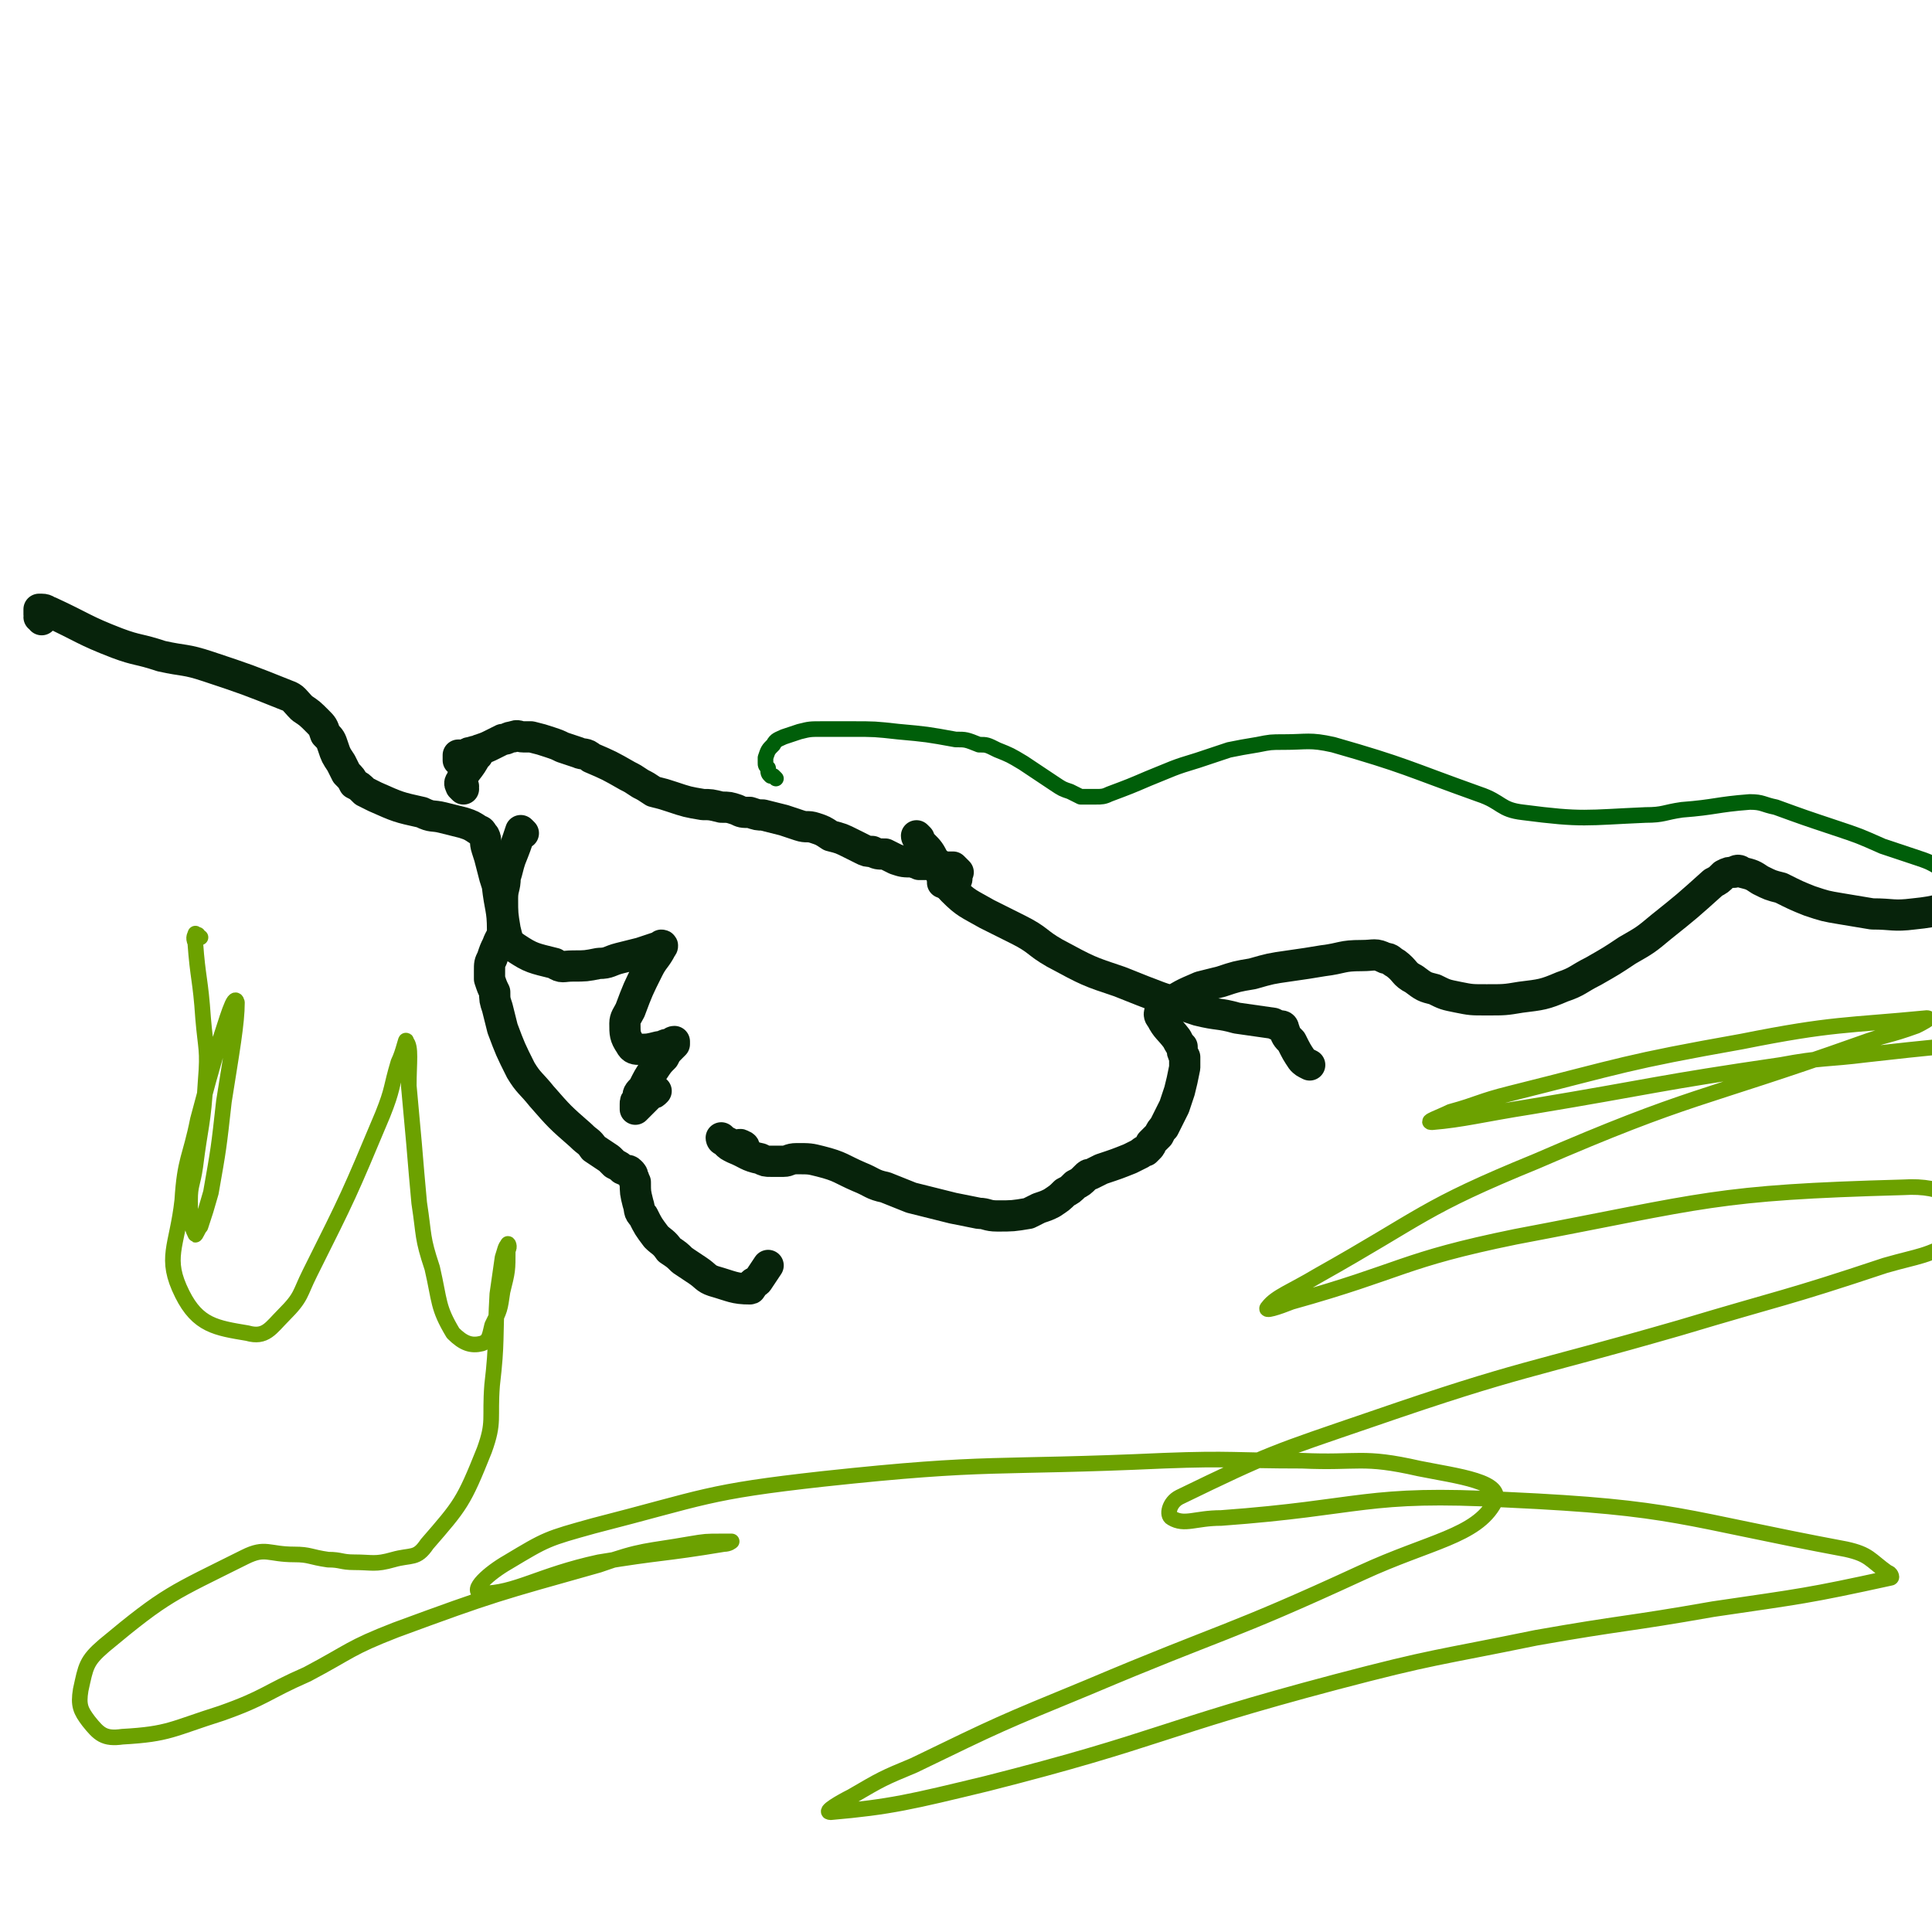
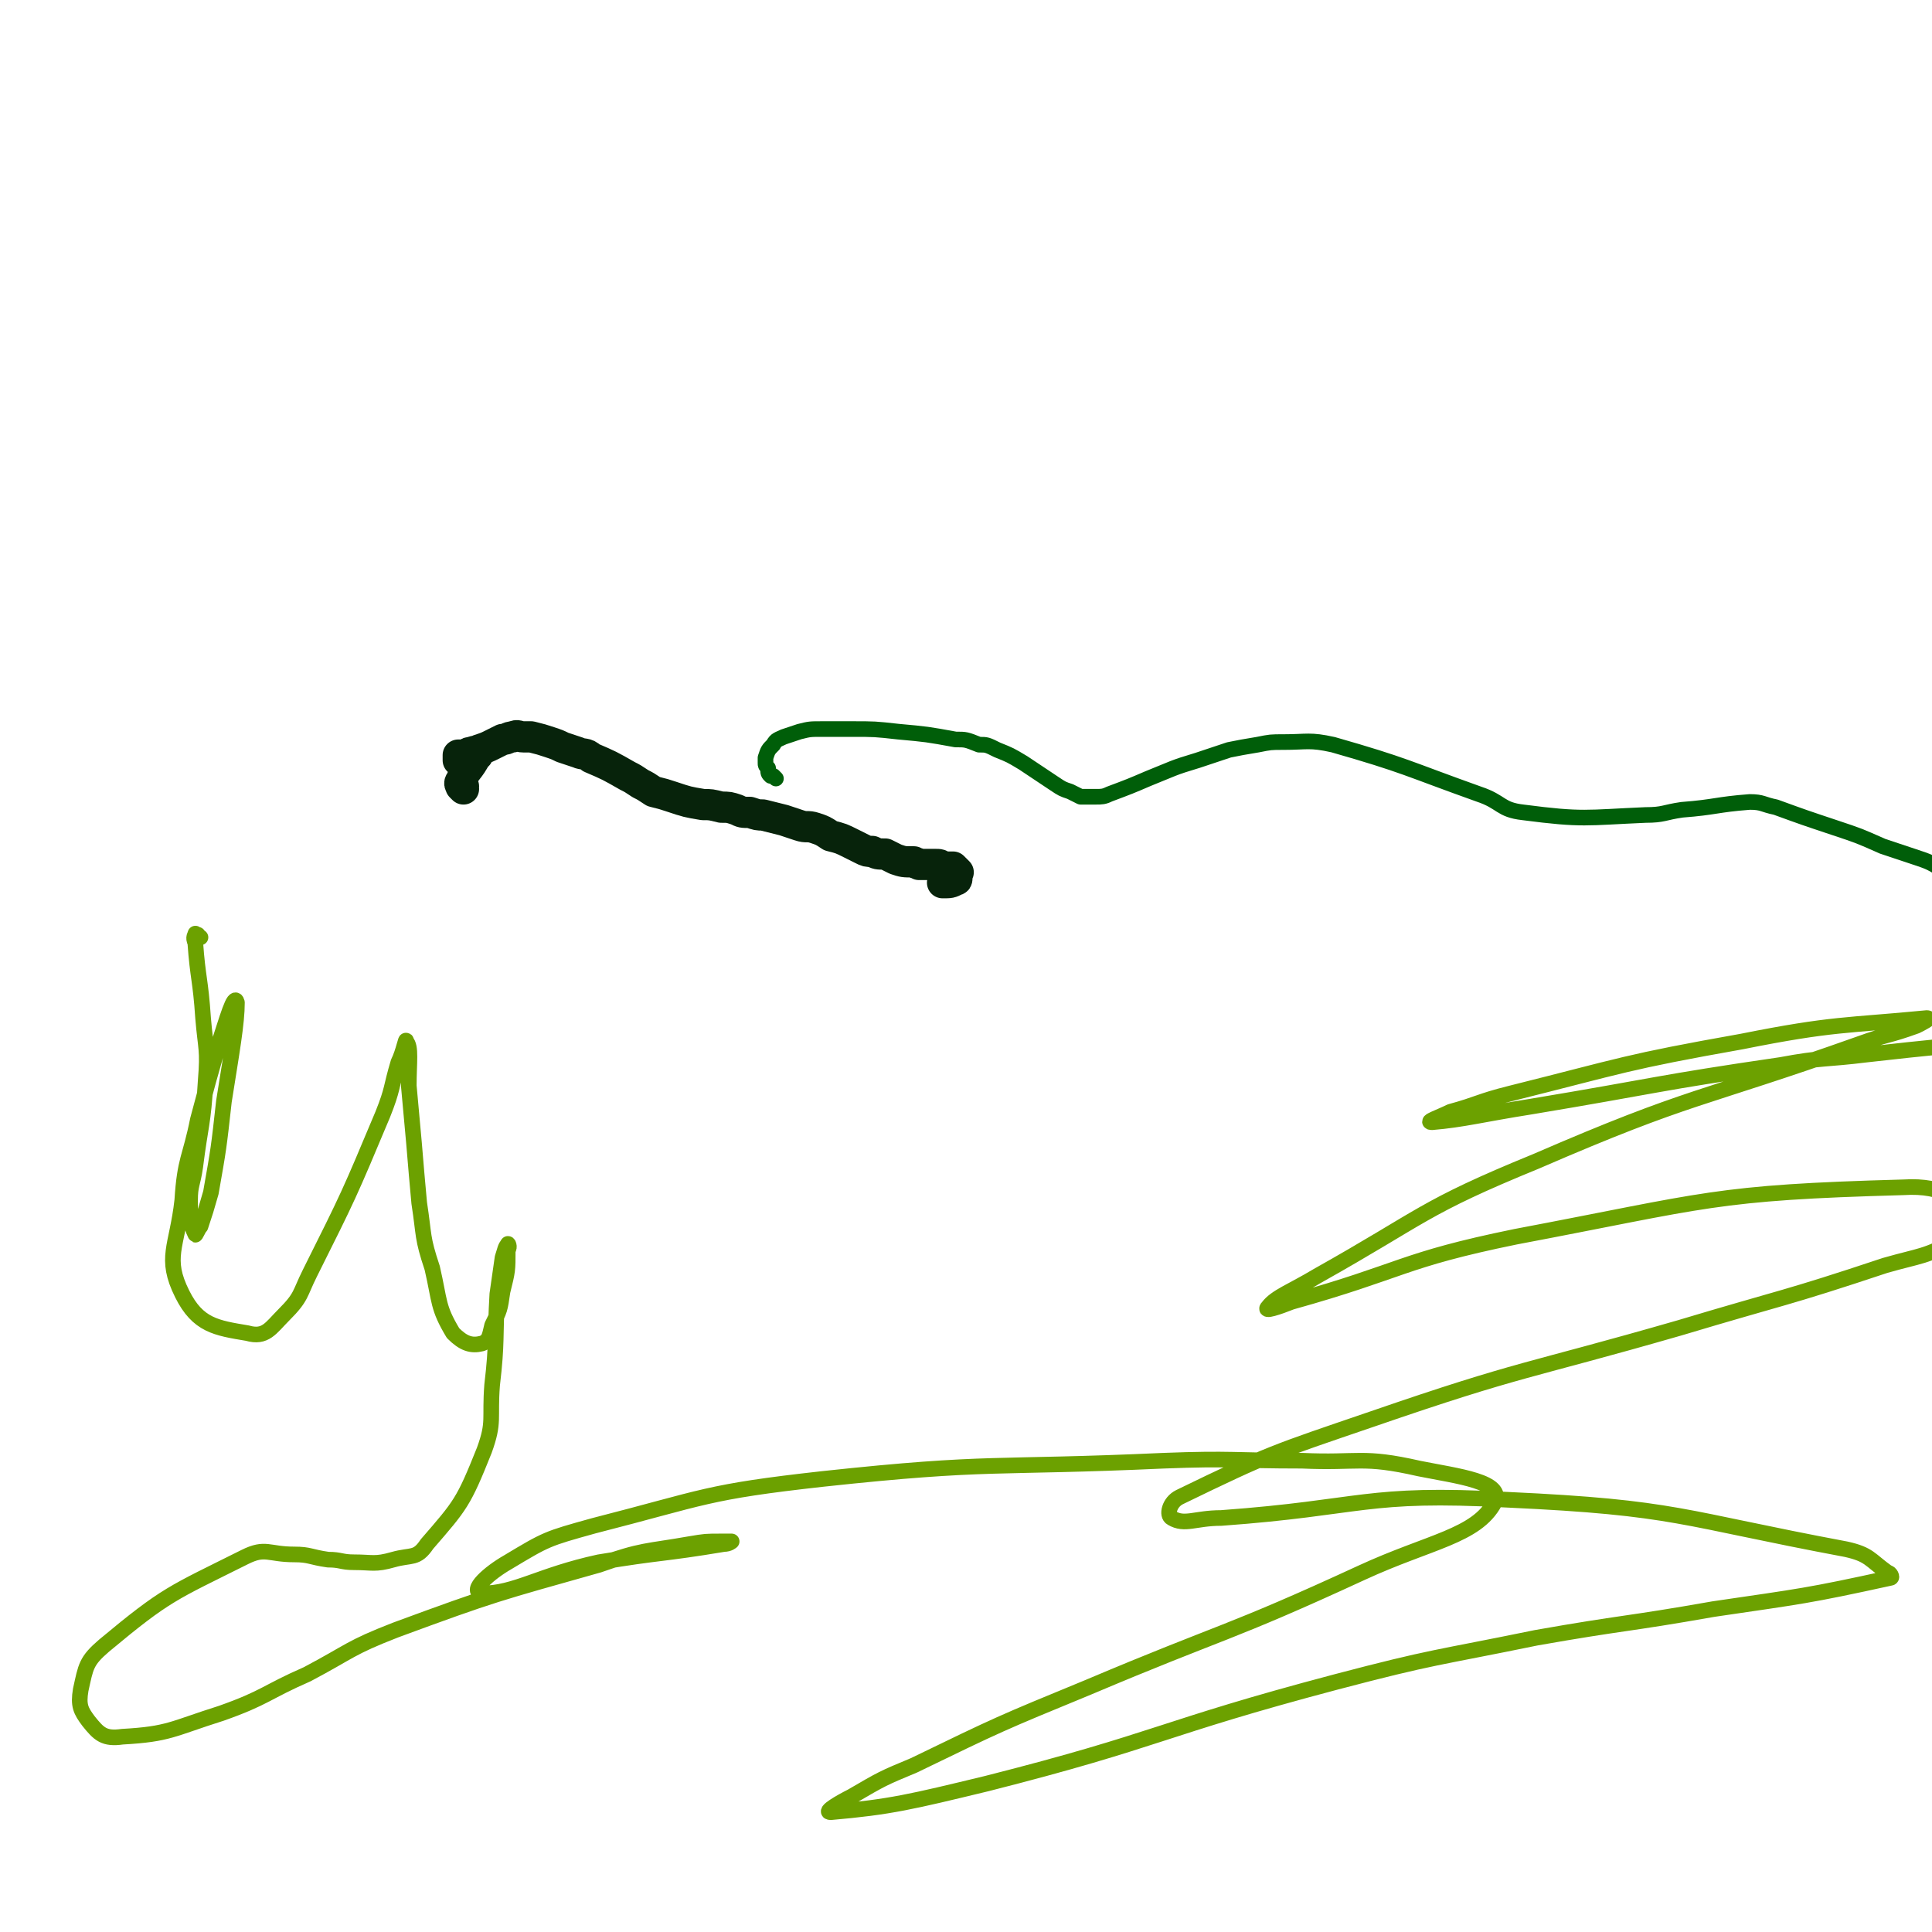
<svg xmlns="http://www.w3.org/2000/svg" viewBox="0 0 742 742" version="1.1">
  <g fill="none" stroke="#07230B" stroke-width="12" stroke-linecap="round" stroke-linejoin="round">
    <path d="M178,303c0,0 -1,-1 -1,-1 0,0 1,0 1,0 -1,0 -2,-1 -1,-2 2,-5 3,-4 6,-10 0,0 1,0 0,0 0,-1 -1,0 -1,0 -2,0 -2,0 -3,1 -1,0 -1,0 -2,1 0,0 -1,0 -1,0 0,0 0,0 0,-1 0,0 0,0 0,0 0,-1 0,-1 0,-1 1,0 1,0 1,0 1,0 1,0 2,0 1,-1 1,-1 2,-1 2,-1 2,0 3,-1 3,-1 3,-1 5,-2 2,-1 2,-1 4,-2 2,0 2,-1 4,-1 2,-1 2,0 4,0 1,0 2,0 3,0 4,1 4,1 7,2 3,1 3,1 5,2 3,1 3,1 6,2 2,1 3,0 5,2 7,3 7,3 14,7 2,1 2,1 5,3 2,1 2,1 5,3 4,1 4,1 7,2 6,2 6,2 12,3 3,0 3,0 7,1 3,0 3,0 6,1 2,1 2,1 5,1 3,1 3,1 5,1 4,1 4,1 8,2 3,1 3,1 6,2 3,1 3,0 6,1 3,1 3,1 6,3 4,1 4,1 8,3 2,1 2,1 4,2 2,1 2,1 4,1 2,1 2,1 5,1 2,1 2,1 4,2 3,1 3,1 7,1 1,1 1,0 2,1 1,0 1,0 1,0 2,0 2,0 3,0 1,0 1,0 2,0 2,0 2,0 3,1 1,0 1,0 2,0 1,0 1,0 2,0 1,1 1,1 2,2 0,0 0,0 0,0 -1,2 0,3 -1,3 -2,1 -2,1 -5,1 " />
-     <path d="M16,238c0,0 0,-1 -1,-1 0,-1 1,-1 0,-1 0,-1 0,-1 0,-2 0,0 1,0 1,0 2,0 2,1 3,1 13,6 13,7 26,12 8,3 8,2 17,5 9,2 9,1 18,4 15,5 15,5 30,11 3,1 3,2 6,5 3,2 3,2 6,5 2,2 2,2 3,5 2,2 2,2 3,5 1,3 1,3 3,6 1,2 1,2 2,4 2,2 2,2 3,4 2,1 2,1 4,3 2,1 2,1 4,2 9,4 9,4 18,6 4,2 4,1 8,2 4,1 4,1 8,2 3,1 3,1 6,3 1,0 1,1 2,2 1,2 0,2 1,5 1,3 1,3 2,7 1,4 1,4 2,7 1,9 2,9 2,17 0,3 -1,3 -2,6 -1,2 -1,2 -2,5 -1,2 -1,2 -1,5 0,2 0,2 0,3 1,3 1,3 2,5 0,3 0,3 1,6 1,4 1,4 2,8 3,8 3,8 7,16 3,5 4,5 8,10 7,8 7,8 15,15 3,3 3,2 5,5 3,2 3,2 6,4 1,1 1,1 2,2 2,1 2,1 3,2 2,1 2,0 3,1 1,1 1,1 1,2 1,1 0,1 1,2 0,4 0,4 1,8 1,3 0,3 2,5 2,4 2,4 5,8 2,2 3,2 5,5 3,2 3,2 5,4 3,2 3,2 6,4 3,2 3,3 6,4 7,2 8,3 14,3 1,0 0,-1 1,-2 1,-1 1,0 2,-1 2,-3 2,-3 4,-6 " />
-     <path d="M201,320c0,0 -1,-1 -1,-1 0,0 0,0 0,0 -2,6 -2,6 -4,11 -1,3 -1,4 -2,7 0,4 -1,4 -1,8 0,6 0,6 1,12 1,4 1,5 4,7 6,4 7,4 15,6 3,2 3,1 7,1 5,0 5,0 10,-1 4,0 4,-1 8,-2 4,-1 4,-1 8,-2 3,-1 3,-1 6,-2 1,0 2,-1 2,-1 1,0 0,1 0,1 -2,4 -3,4 -5,8 -4,8 -4,8 -7,16 -1,2 -2,3 -2,5 0,4 0,5 2,8 1,2 2,2 4,2 3,0 3,0 7,-1 2,0 2,-1 4,-1 1,0 1,-1 2,-1 0,0 0,1 0,1 -1,1 -1,1 -1,1 -2,2 -2,2 -3,4 -2,2 -2,2 -4,5 -2,3 -2,3 -4,7 -2,2 -2,2 -2,4 -1,1 -1,1 -1,2 0,0 0,0 0,1 0,0 0,0 0,1 0,0 0,0 0,0 0,0 0,0 1,-1 0,0 0,0 1,-1 1,-1 1,-1 2,-2 1,-1 1,-1 2,-2 1,0 1,0 2,-1 " />
-     <path d="M286,441c0,0 0,-1 -1,-1 -1,-1 -1,0 -3,0 -2,-1 -2,-1 -4,-2 -1,0 -1,-1 -1,-1 0,0 1,1 2,2 1,1 1,1 3,2 5,2 5,3 10,4 2,1 2,1 4,1 3,0 3,0 5,0 2,0 2,-1 5,-1 5,0 5,0 9,1 8,2 8,3 15,6 5,2 5,3 10,4 5,2 5,2 10,4 8,2 8,2 16,4 5,1 5,1 10,2 3,0 3,1 7,1 6,0 6,0 12,-1 2,-1 2,-1 4,-2 3,-1 3,-1 5,-2 3,-2 3,-2 5,-4 2,-1 2,-1 4,-3 2,-1 2,-1 4,-3 1,-1 1,-1 2,-1 2,-1 2,-1 4,-2 6,-2 6,-2 11,-4 2,-1 2,-1 4,-2 1,-1 1,-1 2,-1 1,-1 1,-1 1,-1 1,-1 1,-1 1,-2 1,-1 1,-1 3,-3 1,-2 1,-2 2,-3 2,-4 2,-4 4,-8 1,-3 1,-3 2,-6 1,-4 1,-4 2,-9 0,-2 0,-2 0,-4 -1,-2 -1,-2 -1,-4 -1,-1 -1,-1 -2,-3 -3,-4 -4,-4 -6,-8 -1,-1 -1,-2 0,-3 0,-1 0,-1 2,-2 6,-4 6,-4 13,-7 4,-1 4,-1 8,-2 6,-2 6,-2 12,-3 7,-2 7,-2 14,-3 7,-1 7,-1 13,-2 8,-1 7,-2 15,-2 5,0 5,-1 9,1 2,0 2,1 4,2 4,3 3,4 7,6 4,3 4,3 8,4 4,2 4,2 9,3 5,1 5,1 11,1 7,0 7,0 13,-1 8,-1 9,-1 16,-4 6,-2 6,-3 12,-6 7,-4 7,-4 13,-8 7,-4 7,-4 13,-9 10,-8 10,-8 20,-17 2,-1 2,-1 4,-3 2,-1 2,-1 4,-1 1,-1 2,-1 3,0 4,1 4,1 7,3 4,2 4,2 8,3 6,3 6,3 11,5 6,2 6,2 12,3 6,1 6,1 12,2 8,0 8,1 16,0 10,-1 10,-2 19,-4 4,-1 3,-1 7,-2 8,-1 8,-1 16,0 4,0 4,1 8,3 2,1 2,1 5,2 2,1 2,1 3,1 2,1 2,1 3,1 " />
-     <path d="M353,322c0,0 -1,0 -1,-1 0,0 1,1 1,1 0,0 0,0 0,0 0,1 0,1 0,1 0,1 1,1 1,1 3,3 3,3 5,7 3,5 2,6 7,11 5,5 6,5 13,9 6,3 6,3 12,6 8,4 7,5 14,9 13,7 13,7 25,11 15,6 15,6 30,11 8,2 8,1 15,3 7,1 7,1 14,2 2,1 2,1 3,1 1,0 1,1 1,1 1,3 1,3 3,5 2,4 2,4 4,7 1,1 1,1 3,2 " />
  </g>
  <g fill="none" stroke="#005E09" stroke-width="6" stroke-linecap="round" stroke-linejoin="round">
    <path d="M298,299c0,0 -1,-1 -1,-1 0,0 1,1 1,1 -1,-1 -1,-1 -1,-1 -1,0 -1,0 -1,0 -1,-1 -1,-1 -1,-3 -1,-1 -1,-1 -1,-2 0,-1 0,-1 0,-2 1,-3 1,-3 3,-5 1,-2 2,-2 4,-3 3,-1 3,-1 6,-2 4,-1 4,-1 9,-1 6,0 6,0 11,0 9,0 9,0 18,1 11,1 11,1 22,3 4,0 4,0 9,2 3,0 3,0 7,2 5,2 5,2 10,5 3,2 3,2 6,4 3,2 3,2 6,4 3,2 3,2 6,3 2,1 2,1 4,2 3,0 3,0 6,0 2,0 3,0 5,-1 8,-3 8,-3 15,-6 10,-4 9,-4 19,-7 6,-2 6,-2 12,-4 5,-1 5,-1 11,-2 5,-1 5,-1 10,-1 9,0 10,-1 19,1 28,8 28,9 56,19 9,3 8,6 17,7 23,3 24,2 47,1 7,0 7,-1 14,-2 13,-1 13,-2 26,-3 5,0 5,1 10,2 11,4 11,4 23,8 9,3 9,3 18,7 6,2 6,2 12,4 6,2 6,2 11,5 12,6 12,7 24,13 9,4 8,5 17,9 2,1 3,0 5,0 " />
  </g>
  <g fill="none" stroke="#6CA100" stroke-width="6" stroke-linecap="round" stroke-linejoin="round">
    <path d="M77,360c0,0 -1,0 -1,-1 -1,0 -1,-1 -1,0 0,0 -1,1 0,3 1,14 2,14 3,29 1,12 2,12 1,24 -1,17 -2,17 -4,33 -1,7 -2,7 -2,13 0,6 0,9 2,13 0,1 1,-2 2,-3 2,-6 2,-6 4,-13 3,-17 3,-17 5,-35 3,-19 5,-30 5,-38 -1,-4 -4,7 -7,16 -4,14 -4,14 -8,29 -3,15 -5,15 -6,31 -2,18 -7,22 0,36 6,12 13,13 25,15 7,2 9,-2 14,-7 7,-7 6,-8 10,-16 15,-30 15,-30 28,-61 4,-10 3,-10 6,-20 2,-4 3,-10 3,-8 2,2 1,8 1,17 1,11 1,11 2,22 1,12 1,12 2,23 2,13 1,13 5,25 3,13 2,15 8,25 4,4 7,5 11,4 3,-1 3,-3 4,-7 3,-6 3,-6 4,-13 2,-8 2,-8 2,-16 1,-1 0,-3 0,-2 -1,1 -1,2 -2,5 -1,7 -1,7 -2,14 -1,17 0,18 -2,35 -1,13 1,14 -3,25 -8,20 -9,21 -22,36 -4,6 -6,4 -13,6 -7,2 -8,1 -15,1 -5,0 -5,-1 -10,-1 -7,-1 -7,-2 -13,-2 -10,0 -11,-3 -19,1 -28,14 -30,14 -54,34 -7,6 -7,8 -9,17 -1,6 0,8 3,12 4,5 6,7 13,6 18,-1 19,-3 38,-9 17,-6 17,-8 33,-15 17,-9 16,-10 34,-17 38,-14 39,-14 78,-25 17,-6 18,-5 35,-8 6,-1 6,-1 12,-1 2,0 4,0 4,0 0,0 -1,1 -3,1 -24,4 -24,3 -48,7 -23,5 -32,12 -45,12 -5,-1 3,-8 10,-12 15,-9 15,-9 33,-14 43,-11 43,-13 88,-18 65,-7 65,-4 131,-7 26,-1 27,0 53,0 22,1 23,-2 45,3 15,3 33,5 29,13 -7,13 -25,15 -51,27 -52,24 -53,22 -105,44 -34,14 -34,14 -67,30 -12,5 -12,5 -24,12 -4,2 -11,6 -8,6 23,-2 31,-4 60,-11 67,-17 66,-21 134,-39 38,-10 38,-9 77,-17 34,-6 34,-5 68,-11 34,-5 36,-5 68,-12 1,0 0,-2 -1,-2 -7,-5 -7,-7 -16,-9 -64,-12 -65,-16 -130,-19 -55,-3 -55,3 -110,7 -10,0 -14,3 -19,0 -2,-1 -1,-6 3,-8 35,-17 36,-17 74,-30 58,-20 59,-18 118,-35 40,-12 40,-11 79,-24 14,-4 15,-3 28,-10 5,-2 12,-4 9,-7 -8,-8 -14,-14 -30,-13 -73,2 -75,5 -149,19 -44,9 -43,13 -86,25 -5,2 -11,4 -9,2 3,-4 9,-6 19,-12 41,-23 40,-26 84,-44 60,-26 62,-23 124,-45 11,-4 11,-3 22,-7 2,-1 6,-3 4,-3 -31,3 -36,2 -71,9 -45,8 -45,9 -89,20 -12,3 -12,4 -23,7 -4,2 -10,4 -7,4 12,-1 19,-3 38,-6 48,-8 48,-9 96,-16 16,-3 17,-2 33,-4 27,-3 27,-3 53,-5 " />
  </g>
</svg>